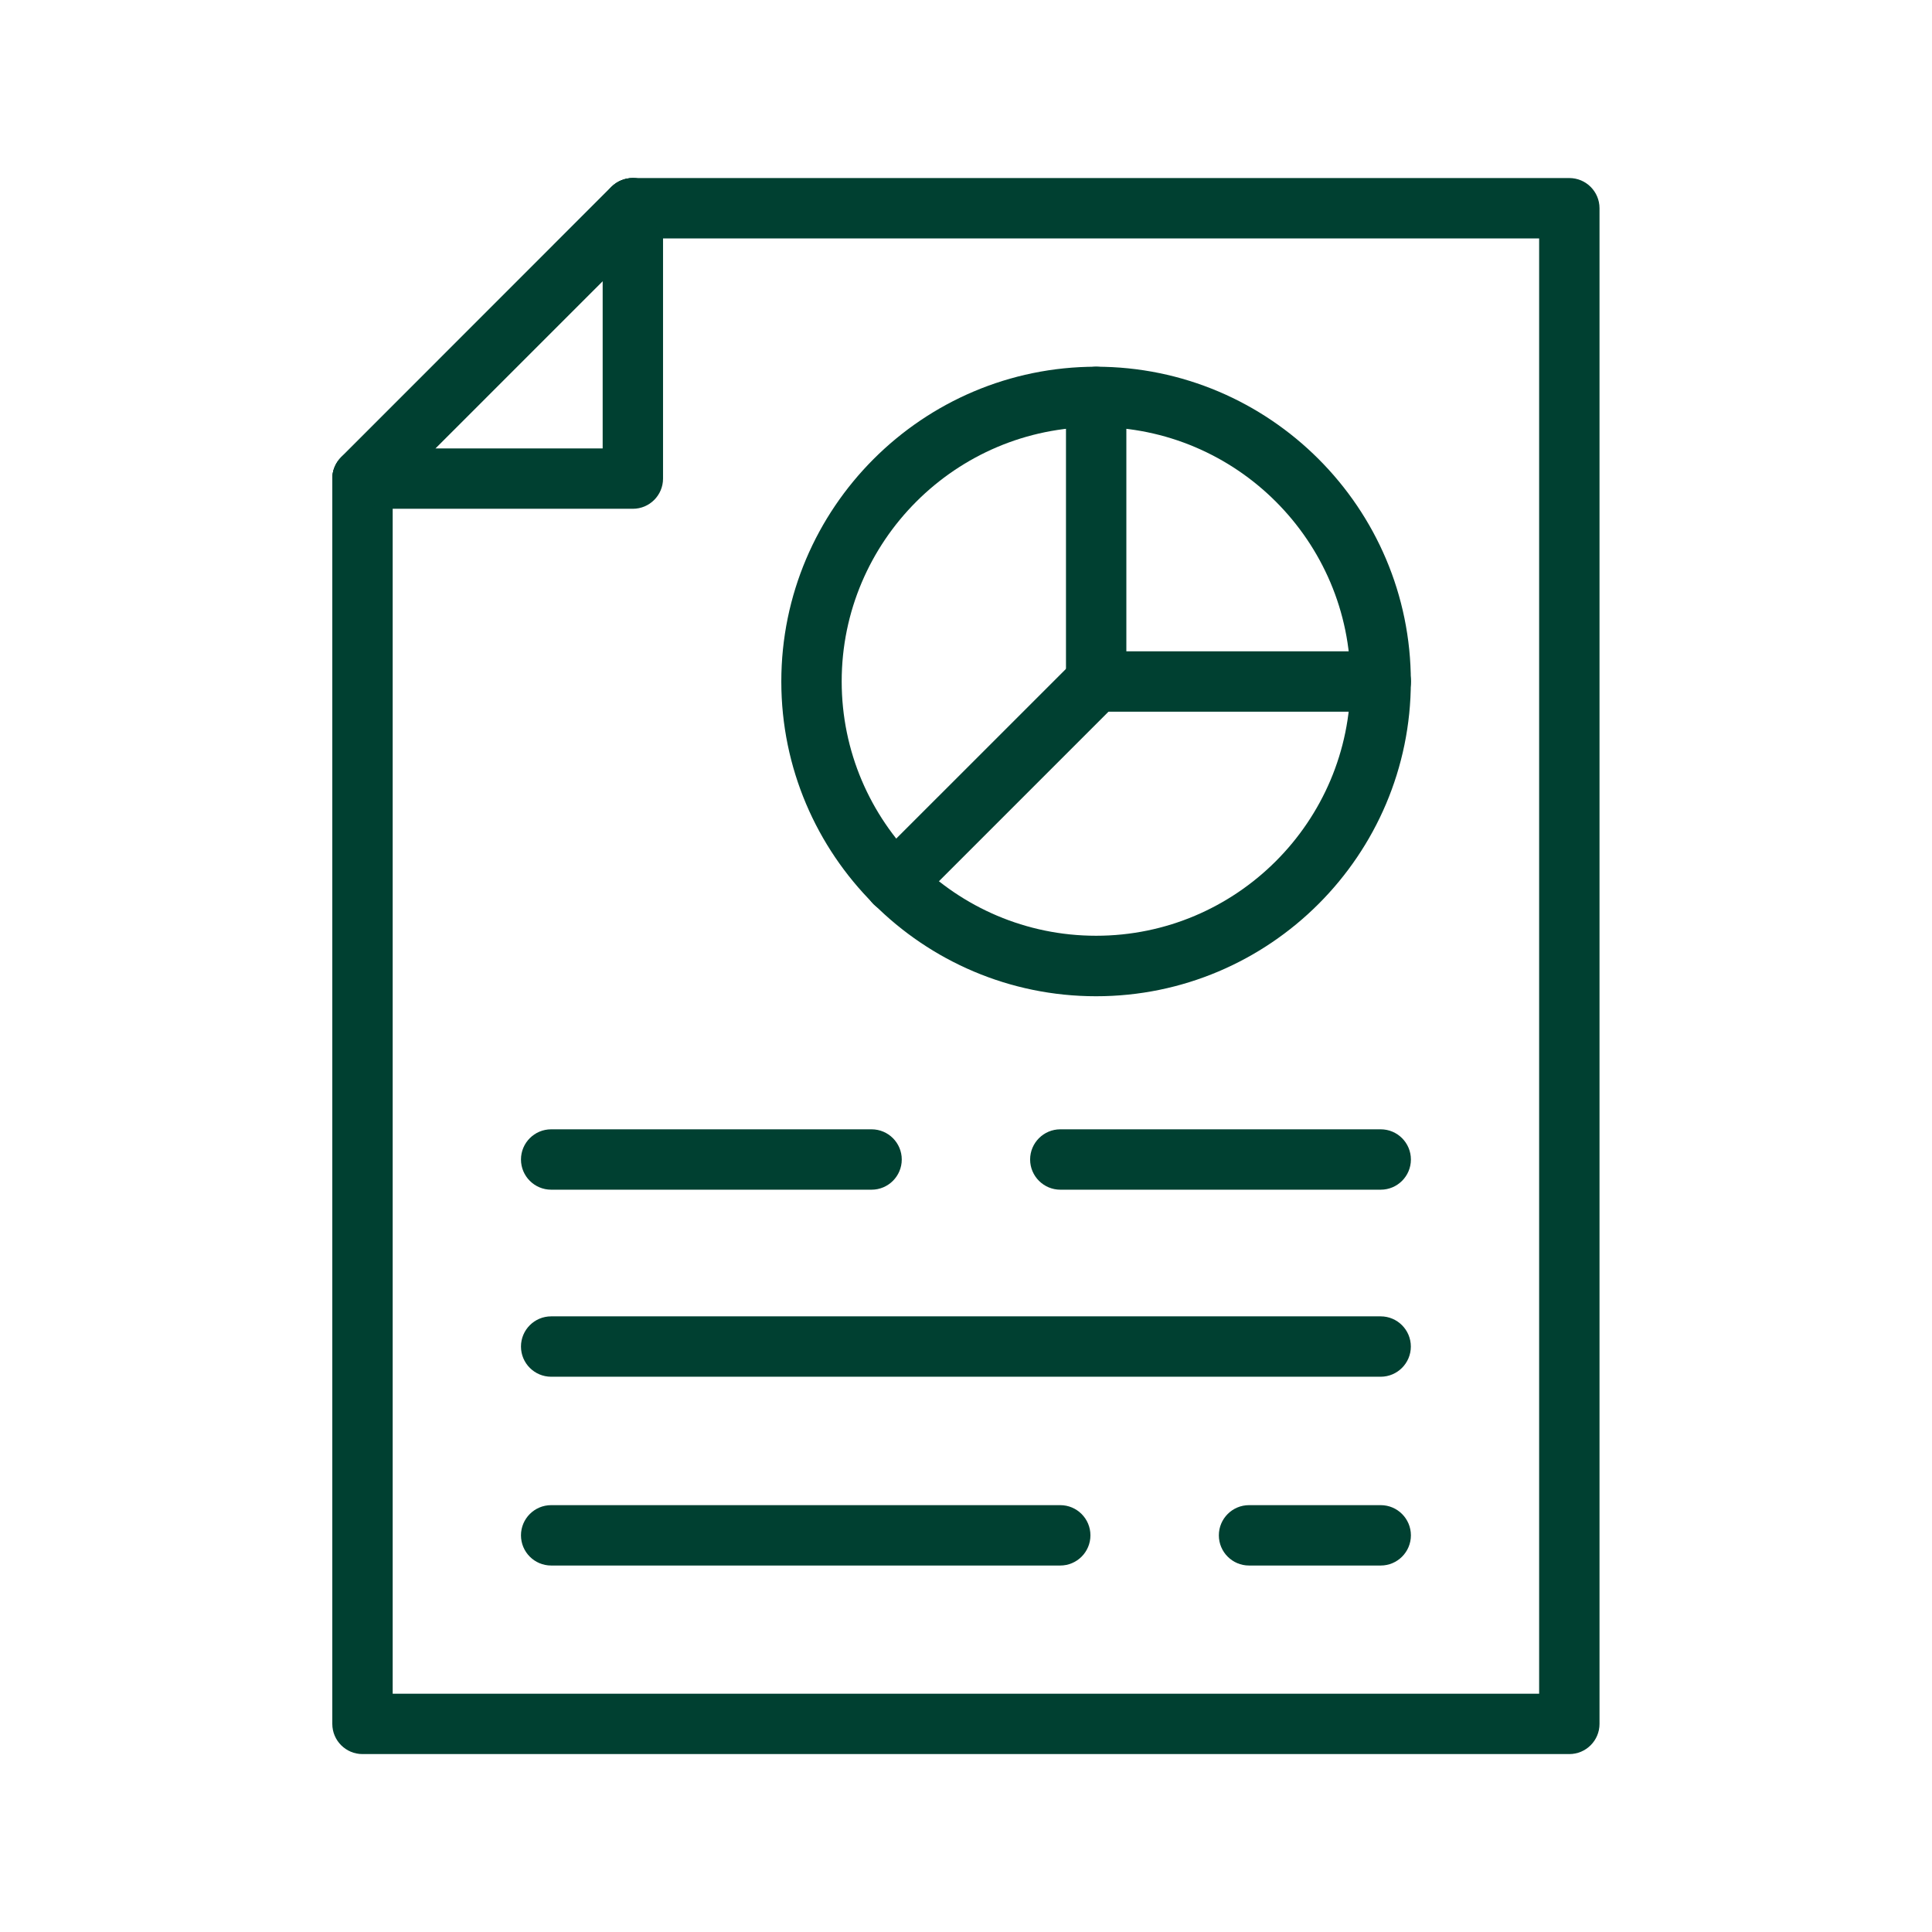
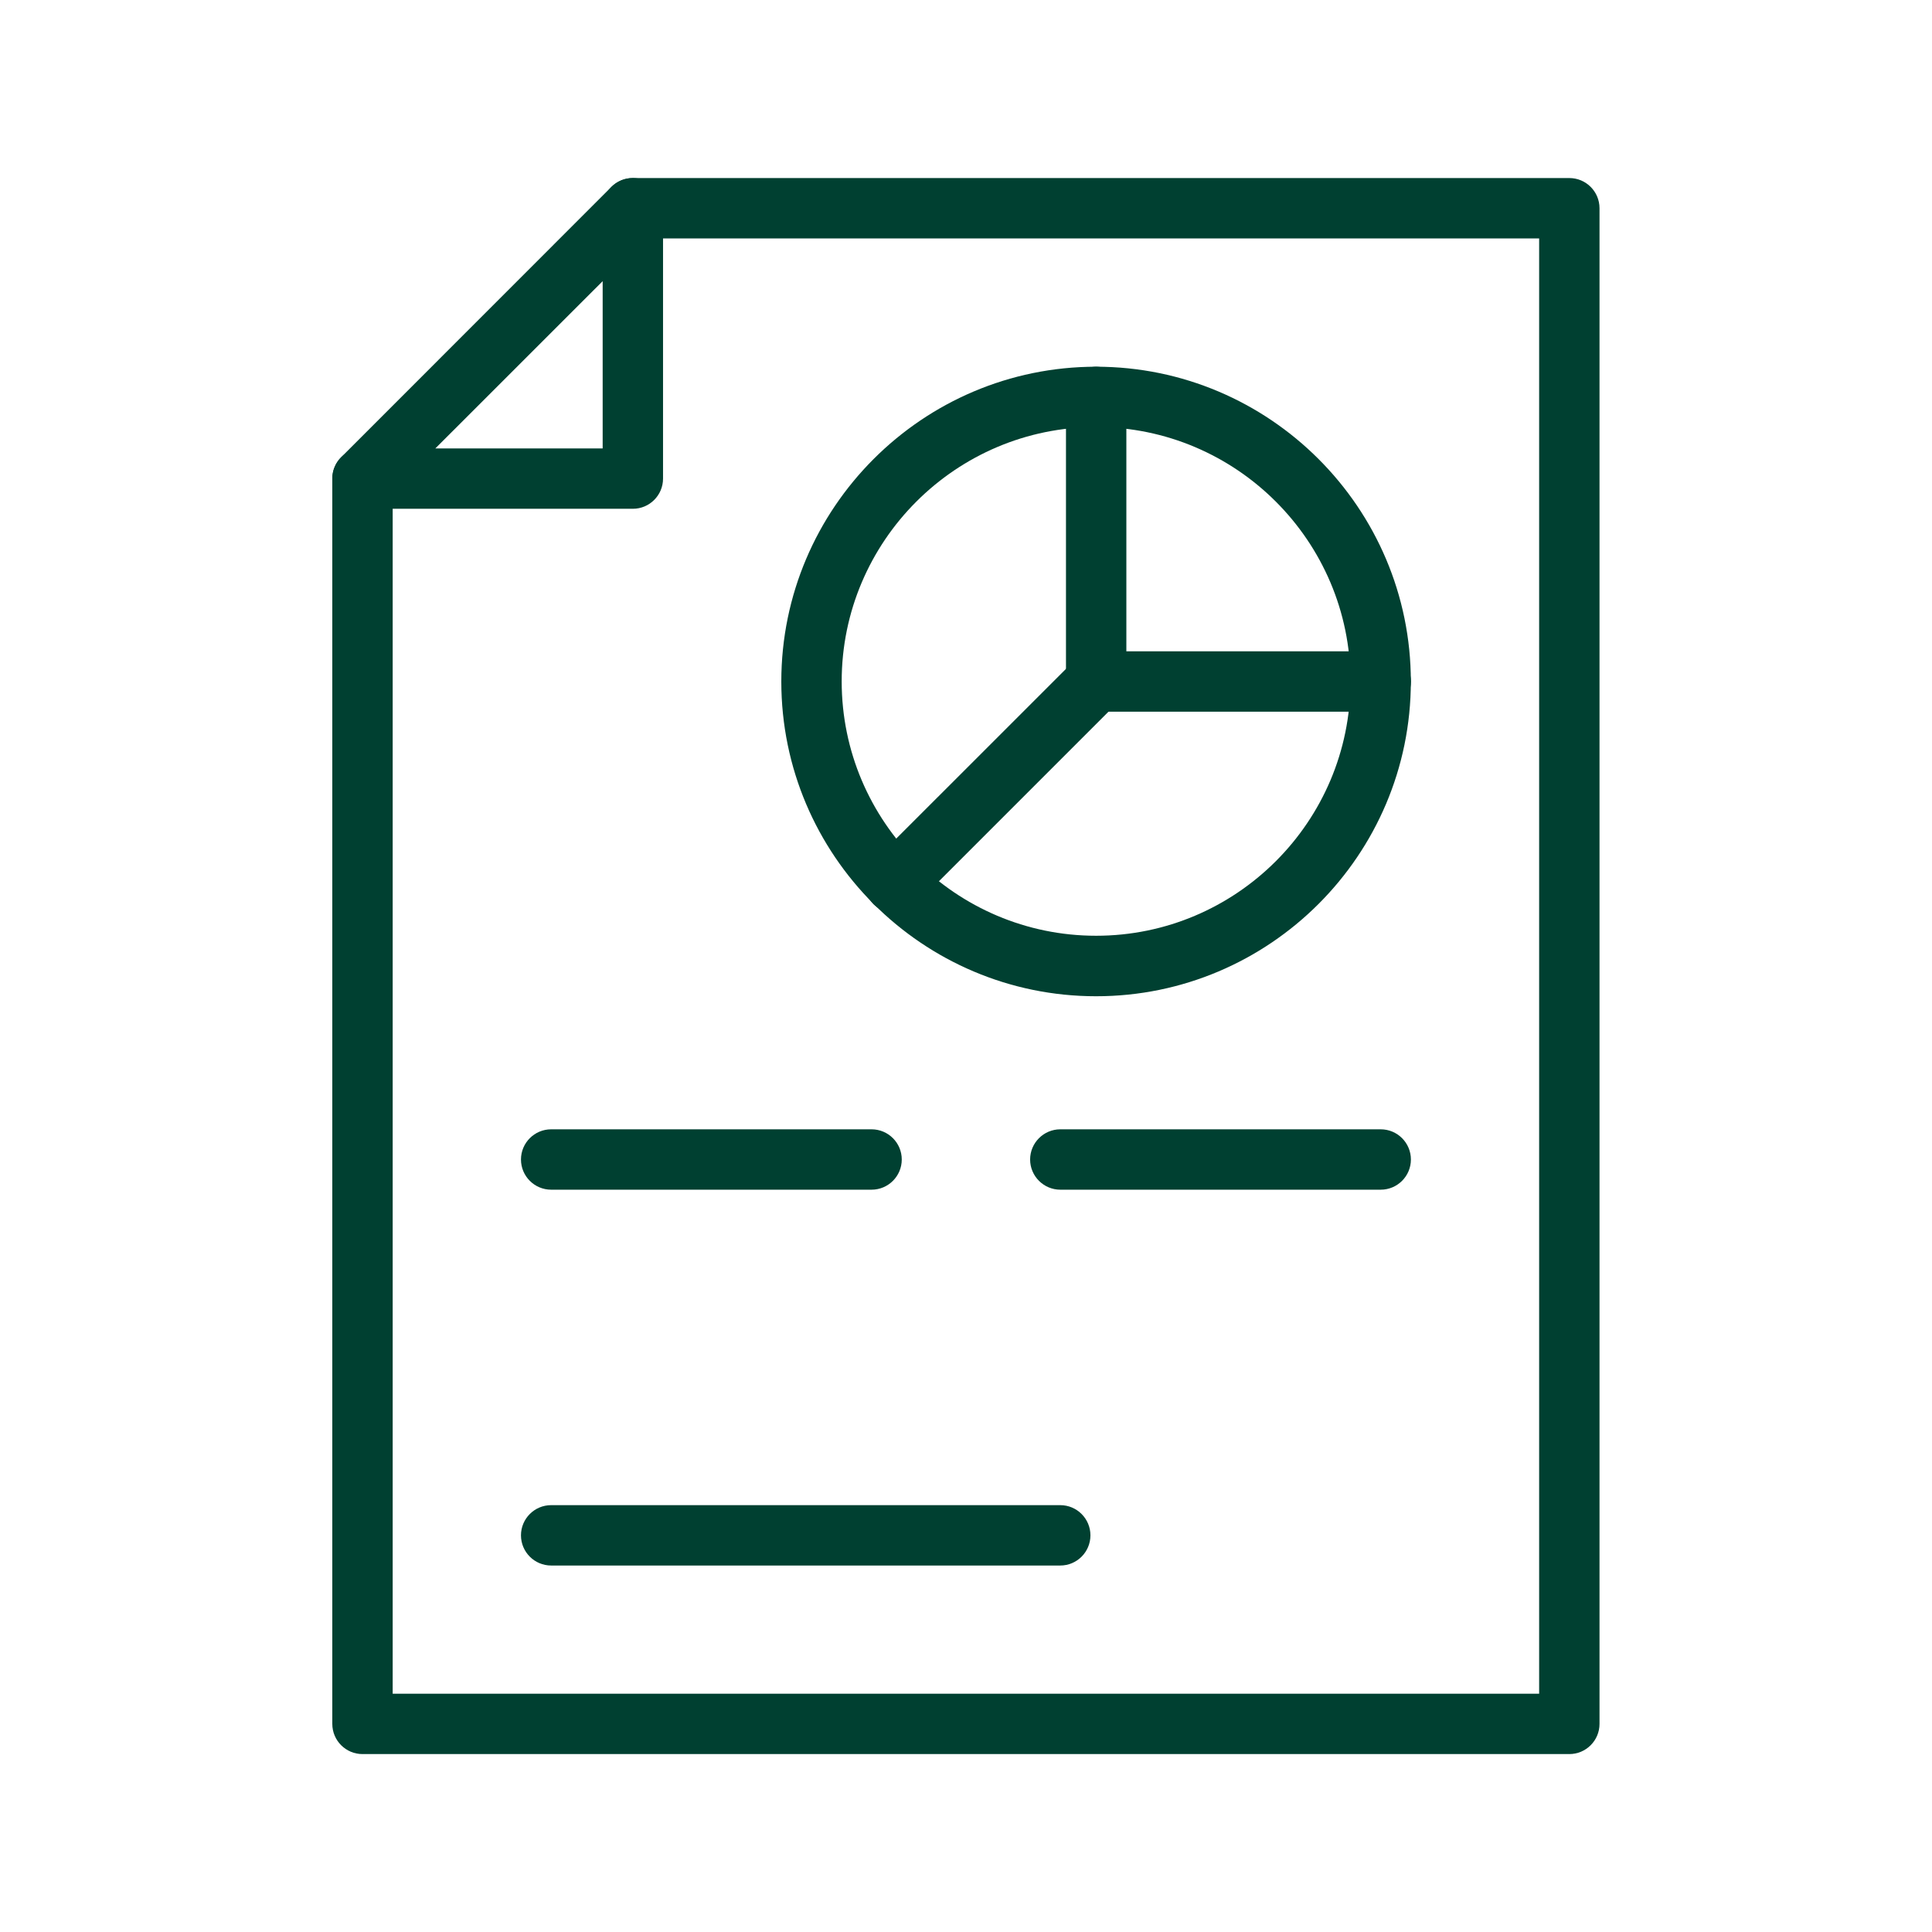
<svg xmlns="http://www.w3.org/2000/svg" width="32" height="32" viewBox="0 0 32 32" fill="none">
  <path d="M25.993 29.053H6.004C5.728 29.053 5.504 28.829 5.504 28.553V7.927C5.504 7.651 5.728 7.427 6.004 7.427C6.28 7.427 6.504 7.651 6.504 7.927V28.053H25.493V3.949H10.481C10.205 3.949 9.981 3.725 9.981 3.449C9.981 3.173 10.205 2.949 10.481 2.949H25.993C26.269 2.949 26.493 3.173 26.493 3.449V28.553C26.493 28.829 26.269 29.053 25.993 29.053Z" fill="#004031" />
  <path d="M10.481 8.427H6.003C5.801 8.427 5.619 8.306 5.542 8.119C5.465 7.933 5.507 7.718 5.65 7.574L10.127 3.095C10.27 2.953 10.486 2.91 10.673 2.987C10.859 3.065 10.982 3.247 10.982 3.449V7.927C10.982 8.203 10.758 8.427 10.482 8.427H10.481ZM7.211 7.427H9.982V4.657L7.211 7.427Z" fill="#004031" />
-   <path d="M6.003 8.427C5.875 8.427 5.747 8.378 5.65 8.281C5.455 8.086 5.455 7.769 5.65 7.574L10.127 3.095C10.322 2.901 10.639 2.901 10.834 3.095C11.029 3.29 11.029 3.607 10.834 3.802L6.357 8.281C6.259 8.378 6.131 8.427 6.003 8.427Z" fill="#004031" />
  <path d="M18.155 16.501C15.28 16.501 12.941 14.162 12.941 11.288C12.941 8.413 15.28 6.074 18.155 6.074C21.029 6.074 23.368 8.413 23.368 11.288C23.368 14.162 21.029 16.501 18.155 16.501ZM18.155 7.073C15.832 7.073 13.941 8.964 13.941 11.286C13.941 13.609 15.832 15.499 18.155 15.499C20.477 15.499 22.368 13.609 22.368 11.286C22.368 8.964 20.477 7.073 18.155 7.073Z" fill="#004031" />
  <path d="M22.87 11.788H18.156C17.88 11.788 17.656 11.564 17.656 11.288V6.574C17.656 6.298 17.88 6.074 18.156 6.074C18.432 6.074 18.656 6.298 18.656 6.574V10.788H22.87C23.146 10.788 23.37 11.012 23.37 11.288C23.37 11.564 23.146 11.788 22.87 11.788Z" fill="#004031" />
  <path d="M14.82 15.122C14.692 15.122 14.564 15.072 14.466 14.975C14.272 14.78 14.272 14.463 14.466 14.268L17.8 10.935C17.994 10.74 18.312 10.74 18.506 10.935C18.701 11.13 18.701 11.447 18.506 11.642L15.173 14.975C15.076 15.072 14.948 15.122 14.82 15.122Z" fill="#004031" />
  <path d="M22.869 19.705H17.562C17.287 19.705 17.062 19.481 17.062 19.205C17.062 18.929 17.287 18.705 17.562 18.705H22.869C23.145 18.705 23.369 18.929 23.369 19.205C23.369 19.481 23.145 19.705 22.869 19.705Z" fill="#004031" />
  <path d="M14.436 19.705H9.129C8.853 19.705 8.629 19.481 8.629 19.205C8.629 18.929 8.853 18.705 9.129 18.705H14.436C14.712 18.705 14.936 18.929 14.936 19.205C14.936 19.481 14.712 19.705 14.436 19.705Z" fill="#004031" />
-   <path d="M22.869 25.93H20.688C20.412 25.93 20.188 25.706 20.188 25.43C20.188 25.154 20.412 24.93 20.688 24.93H22.869C23.145 24.93 23.369 25.154 23.369 25.43C23.369 25.706 23.145 25.93 22.869 25.93Z" fill="#004031" />
  <path d="M17.561 25.93H9.129C8.853 25.93 8.629 25.706 8.629 25.43C8.629 25.154 8.853 24.93 9.129 24.93H17.561C17.837 24.93 18.061 25.154 18.061 25.43C18.061 25.706 17.837 25.93 17.561 25.93Z" fill="#004031" />
-   <path d="M22.868 22.803H9.129C8.853 22.803 8.629 22.579 8.629 22.303C8.629 22.027 8.853 21.803 9.129 21.803H22.868C23.144 21.803 23.368 22.027 23.368 22.303C23.368 22.579 23.144 22.803 22.868 22.803Z" fill="#004031" />
</svg>